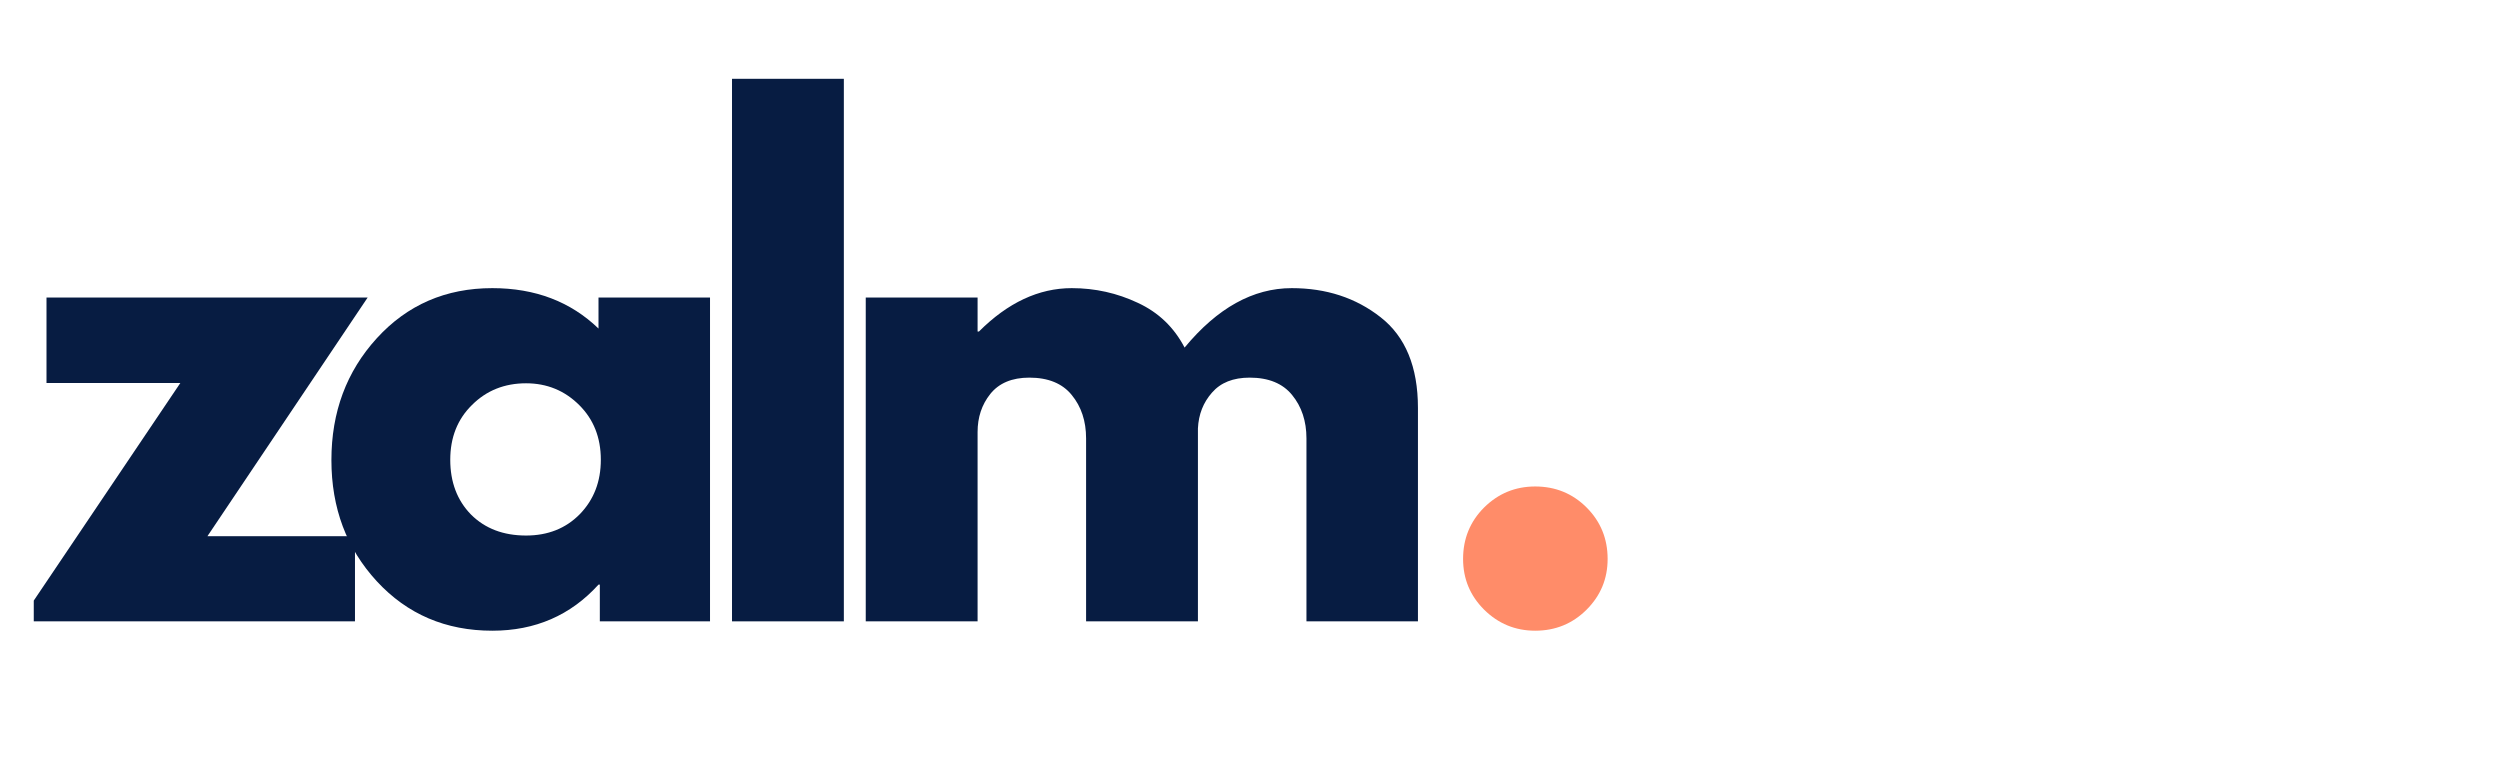
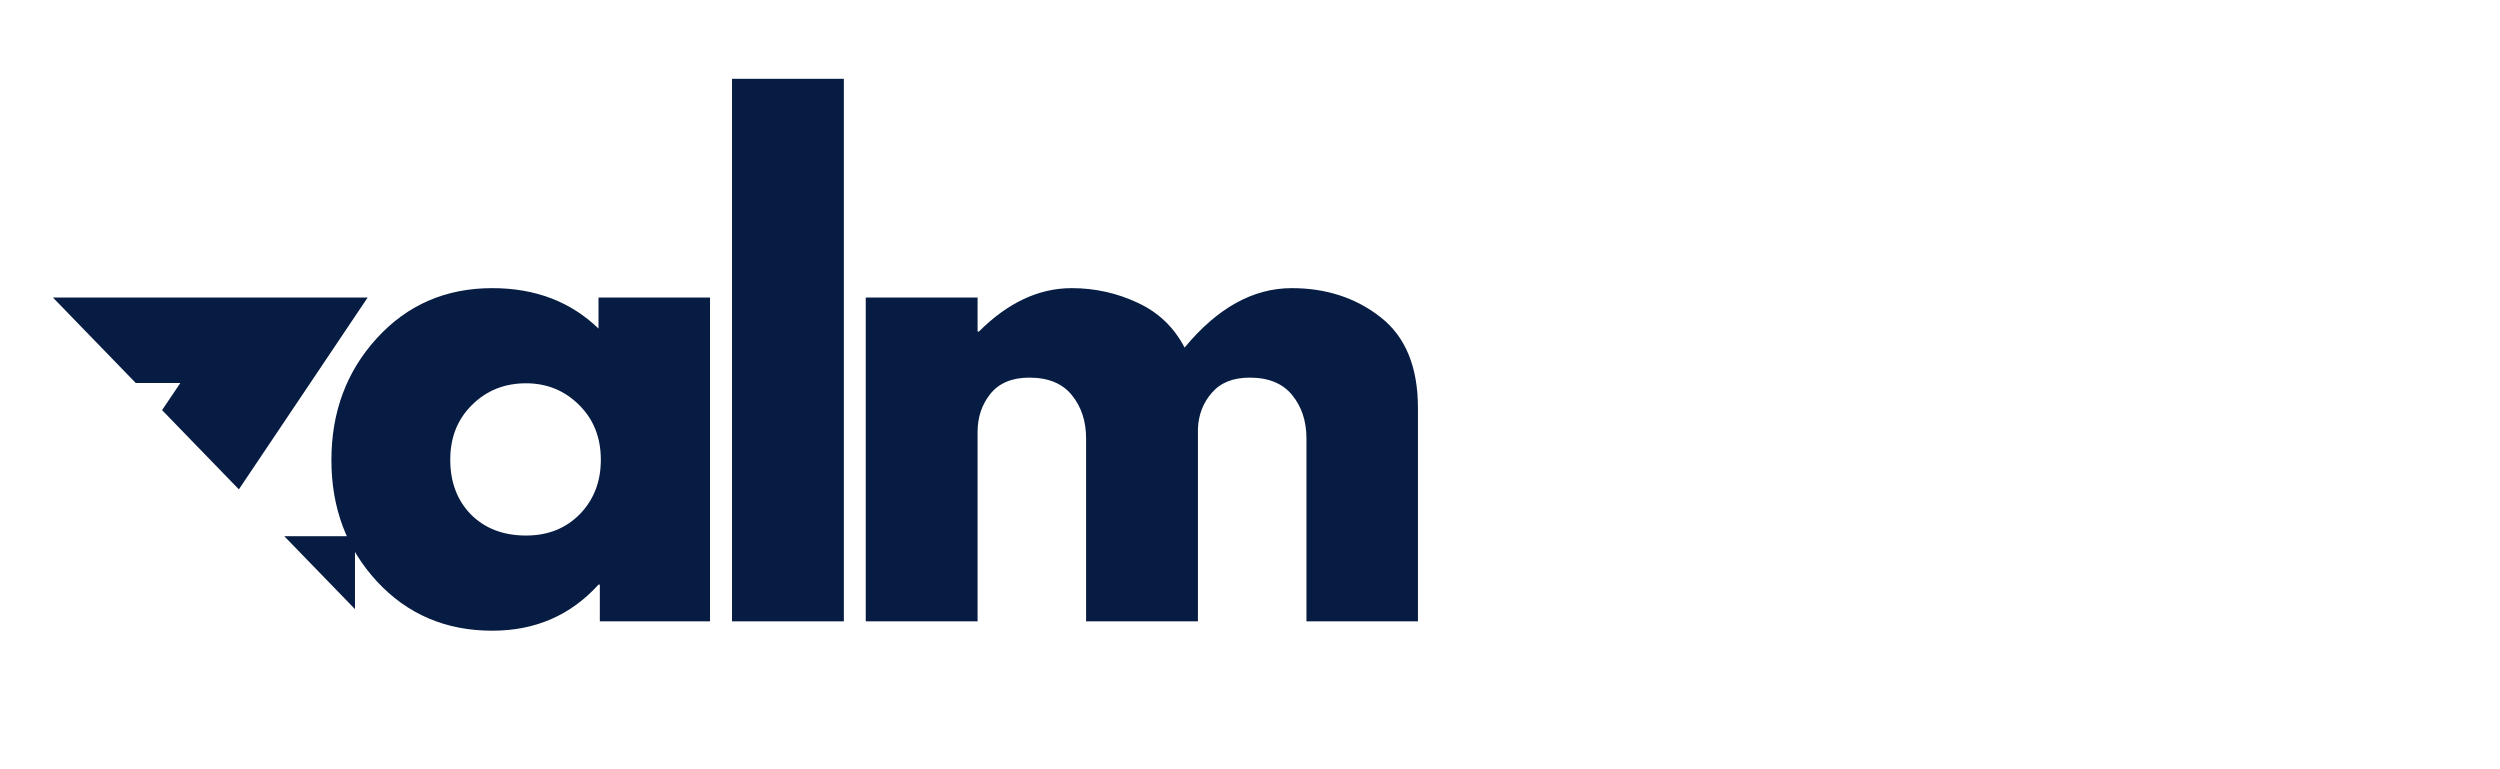
<svg xmlns="http://www.w3.org/2000/svg" width="156" zoomAndPan="magnify" viewBox="0 0 116.88 36" height="48" preserveAspectRatio="xMidYMid meet" version="1.0">
  <defs>
    <g />
    <clipPath id="012f4bb608">
-       <path d="M 1.52 13 L 18 13 L 18 30 L 1.52 30 Z M 1.52 13 " clip-rule="nonzero" />
+       <path d="M 1.52 13 L 18 13 L 18 30 Z M 1.52 13 " clip-rule="nonzero" />
    </clipPath>
  </defs>
  <g clip-path="url(#012f4bb608)">
    <g fill="#071c42" fill-opacity="1">
      <g transform="translate(0.725, 29.079)">
        <g>
          <path d="M 16.422 -15.156 L 8.922 -3.984 L 15.828 -3.984 L 15.828 0 L 0.141 0 L 7.656 -11.156 L 1.391 -11.156 L 1.391 -15.156 Z M 16.422 -15.156 " />
        </g>
      </g>
    </g>
  </g>
  <g fill="#071c42" fill-opacity="1">
    <g transform="translate(14.778, 29.079)">
      <g>
        <path d="M 2.797 -1.875 C 1.379 -3.414 0.672 -5.305 0.672 -7.547 C 0.672 -9.797 1.379 -11.695 2.797 -13.25 C 4.223 -14.812 6.023 -15.594 8.203 -15.594 C 10.211 -15.594 11.867 -14.961 13.172 -13.703 L 13.172 -15.156 L 18.391 -15.156 L 18.391 0 L 13.234 0 L 13.234 -1.719 L 13.172 -1.719 C 11.867 -0.281 10.211 0.438 8.203 0.438 C 6.023 0.438 4.223 -0.332 2.797 -1.875 Z M 7.25 -10.125 C 6.57 -9.457 6.234 -8.602 6.234 -7.562 C 6.234 -6.52 6.555 -5.664 7.203 -5 C 7.859 -4.344 8.719 -4.016 9.781 -4.016 C 10.801 -4.016 11.641 -4.348 12.297 -5.016 C 12.953 -5.691 13.281 -6.539 13.281 -7.562 C 13.281 -8.602 12.941 -9.457 12.266 -10.125 C 11.586 -10.801 10.758 -11.141 9.781 -11.141 C 8.77 -11.141 7.926 -10.801 7.25 -10.125 Z M 7.25 -10.125 " />
      </g>
    </g>
  </g>
  <g fill="#071c42" fill-opacity="1">
    <g transform="translate(32.432, 29.079)">
      <g>
        <path d="M 1.766 0 L 1.766 -25.391 L 7 -25.391 L 7 0 Z M 1.766 0 " />
      </g>
    </g>
  </g>
  <g fill="#071c42" fill-opacity="1">
    <g transform="translate(38.691, 29.079)">
      <g>
        <path d="M 1.766 0 L 1.766 -15.156 L 7 -15.156 L 7 -13.562 L 7.062 -13.562 C 8.414 -14.914 9.863 -15.594 11.406 -15.594 C 12.5 -15.594 13.531 -15.363 14.5 -14.906 C 15.469 -14.457 16.195 -13.758 16.688 -12.812 C 18.219 -14.664 19.891 -15.594 21.703 -15.594 C 23.316 -15.594 24.703 -15.141 25.859 -14.234 C 27.023 -13.328 27.609 -11.91 27.609 -9.984 L 27.609 0 L 22.391 0 L 22.391 -8.562 C 22.391 -9.375 22.164 -10.051 21.719 -10.594 C 21.281 -11.133 20.617 -11.406 19.734 -11.406 C 18.961 -11.406 18.375 -11.172 17.969 -10.703 C 17.562 -10.242 17.344 -9.688 17.312 -9.031 L 17.312 0 L 12.078 0 L 12.078 -8.562 C 12.078 -9.375 11.852 -10.051 11.406 -10.594 C 10.969 -11.133 10.305 -11.406 9.422 -11.406 C 8.609 -11.406 8 -11.148 7.594 -10.641 C 7.195 -10.141 7 -9.547 7 -8.859 L 7 0 Z M 1.766 0 " />
      </g>
    </g>
  </g>
  <g fill="#ff8c69" fill-opacity="1">
    <g transform="translate(66.646, 29.079)">
      <g>
-         <path d="M 5.141 -6.312 C 6.086 -6.312 6.891 -5.984 7.547 -5.328 C 8.203 -4.672 8.531 -3.867 8.531 -2.922 C 8.531 -1.992 8.203 -1.203 7.547 -0.547 C 6.891 0.109 6.086 0.438 5.141 0.438 C 4.211 0.438 3.414 0.109 2.75 -0.547 C 2.094 -1.203 1.766 -1.992 1.766 -2.922 C 1.766 -3.867 2.094 -4.672 2.75 -5.328 C 3.414 -5.984 4.211 -6.312 5.141 -6.312 Z M 5.141 -6.312 " />
-       </g>
+         </g>
    </g>
  </g>
</svg>